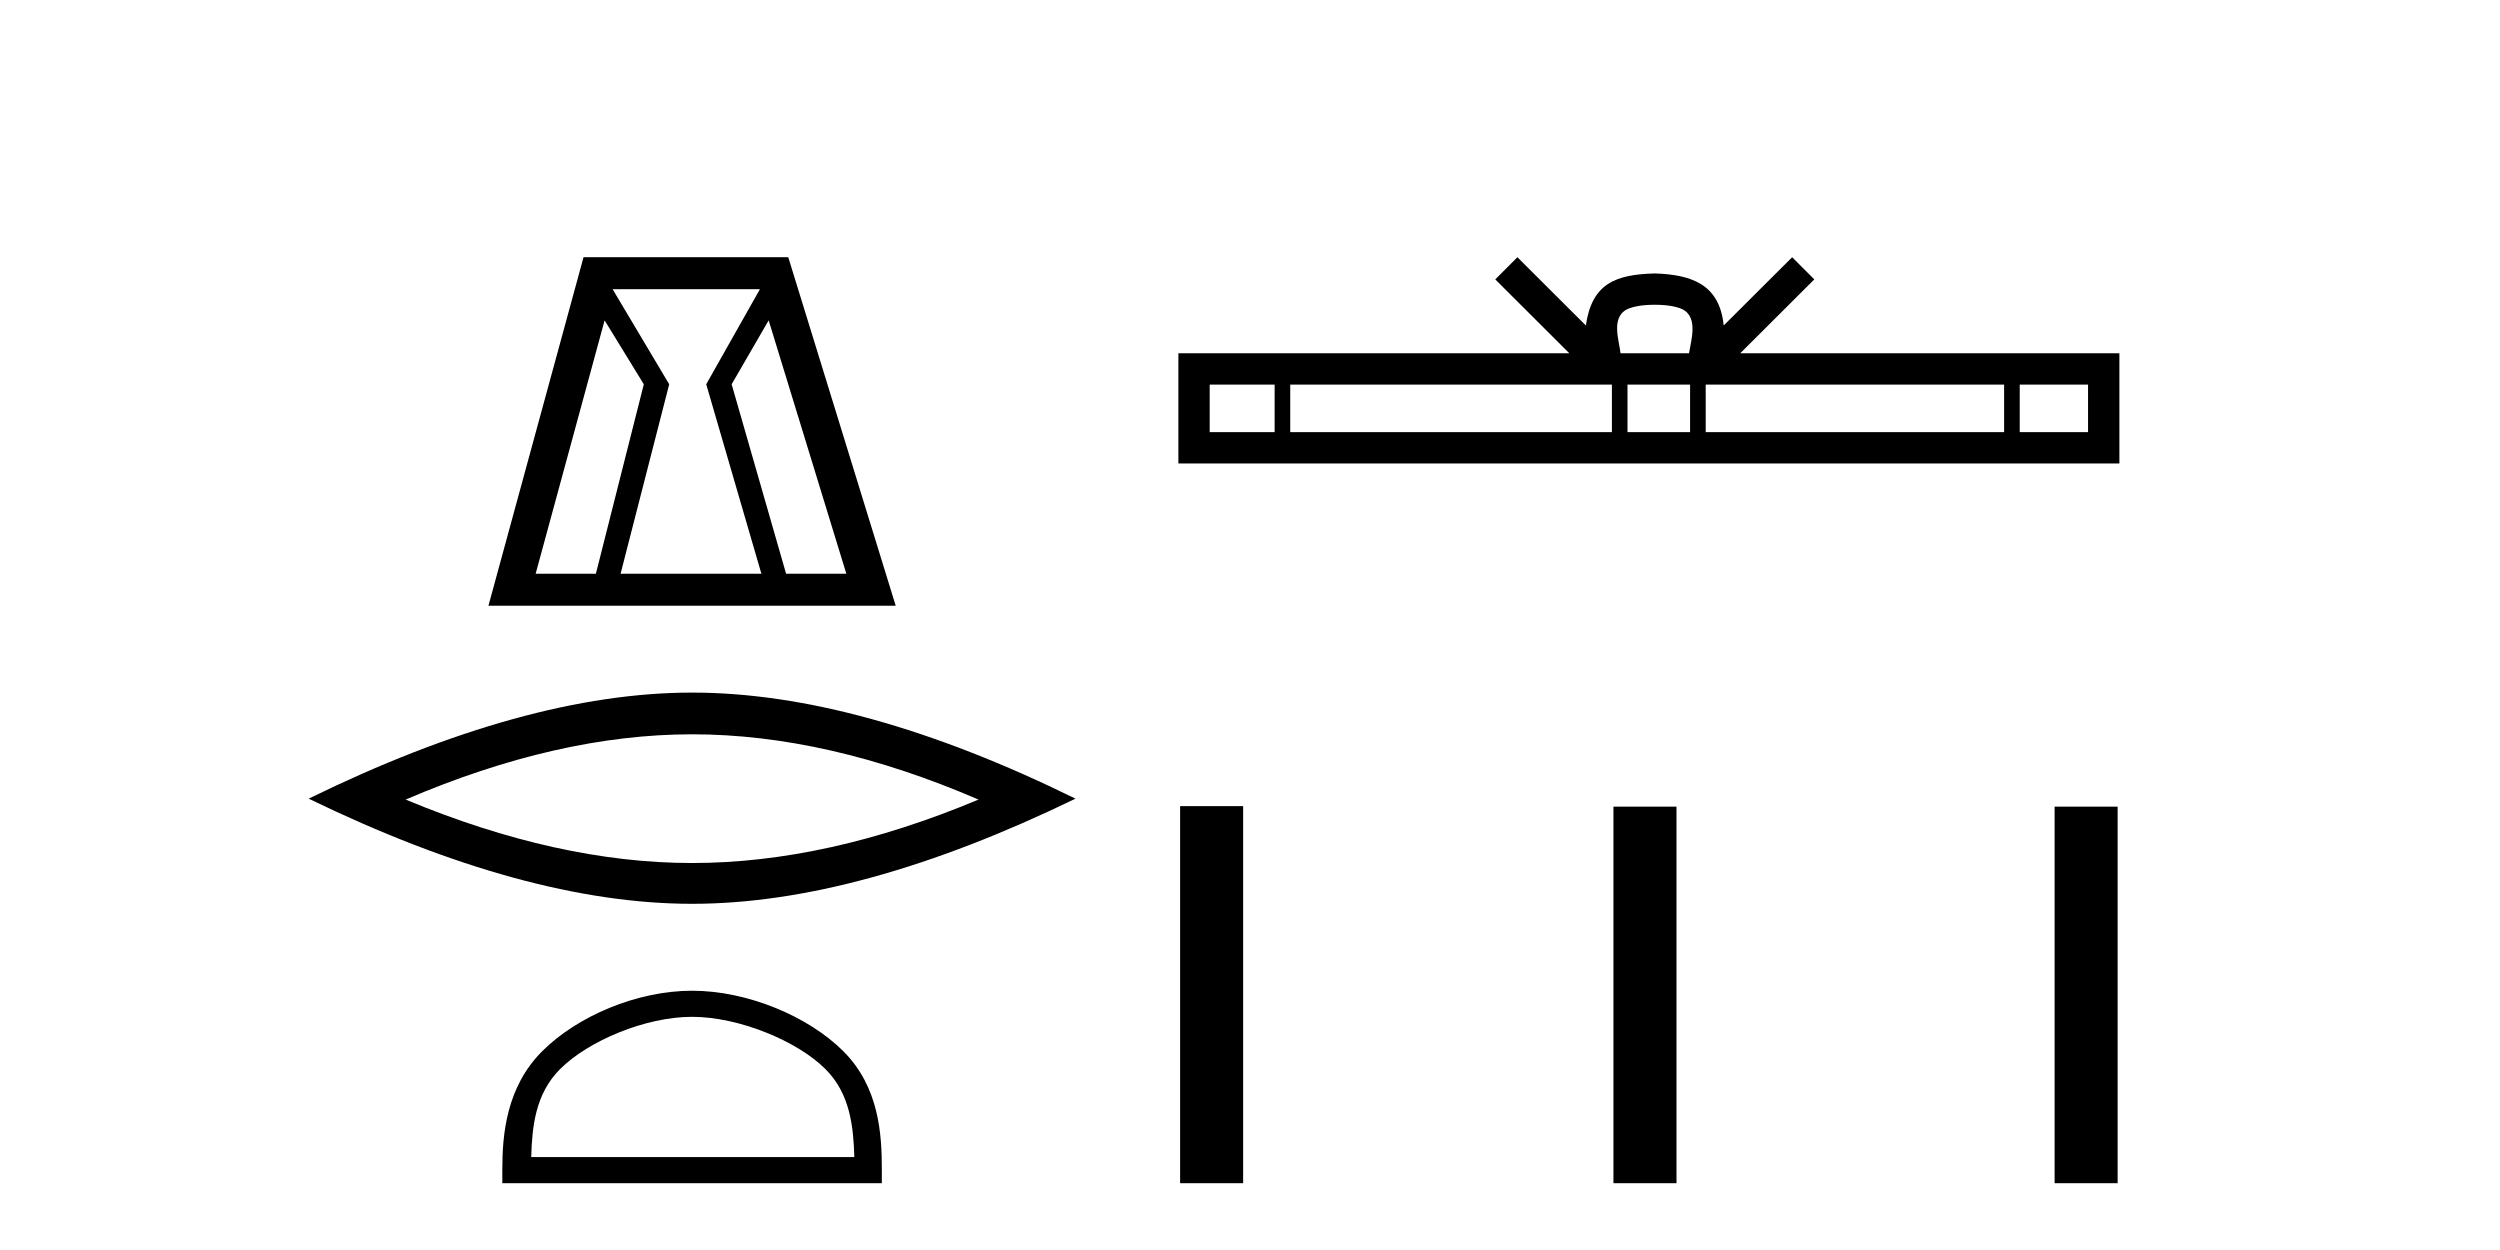
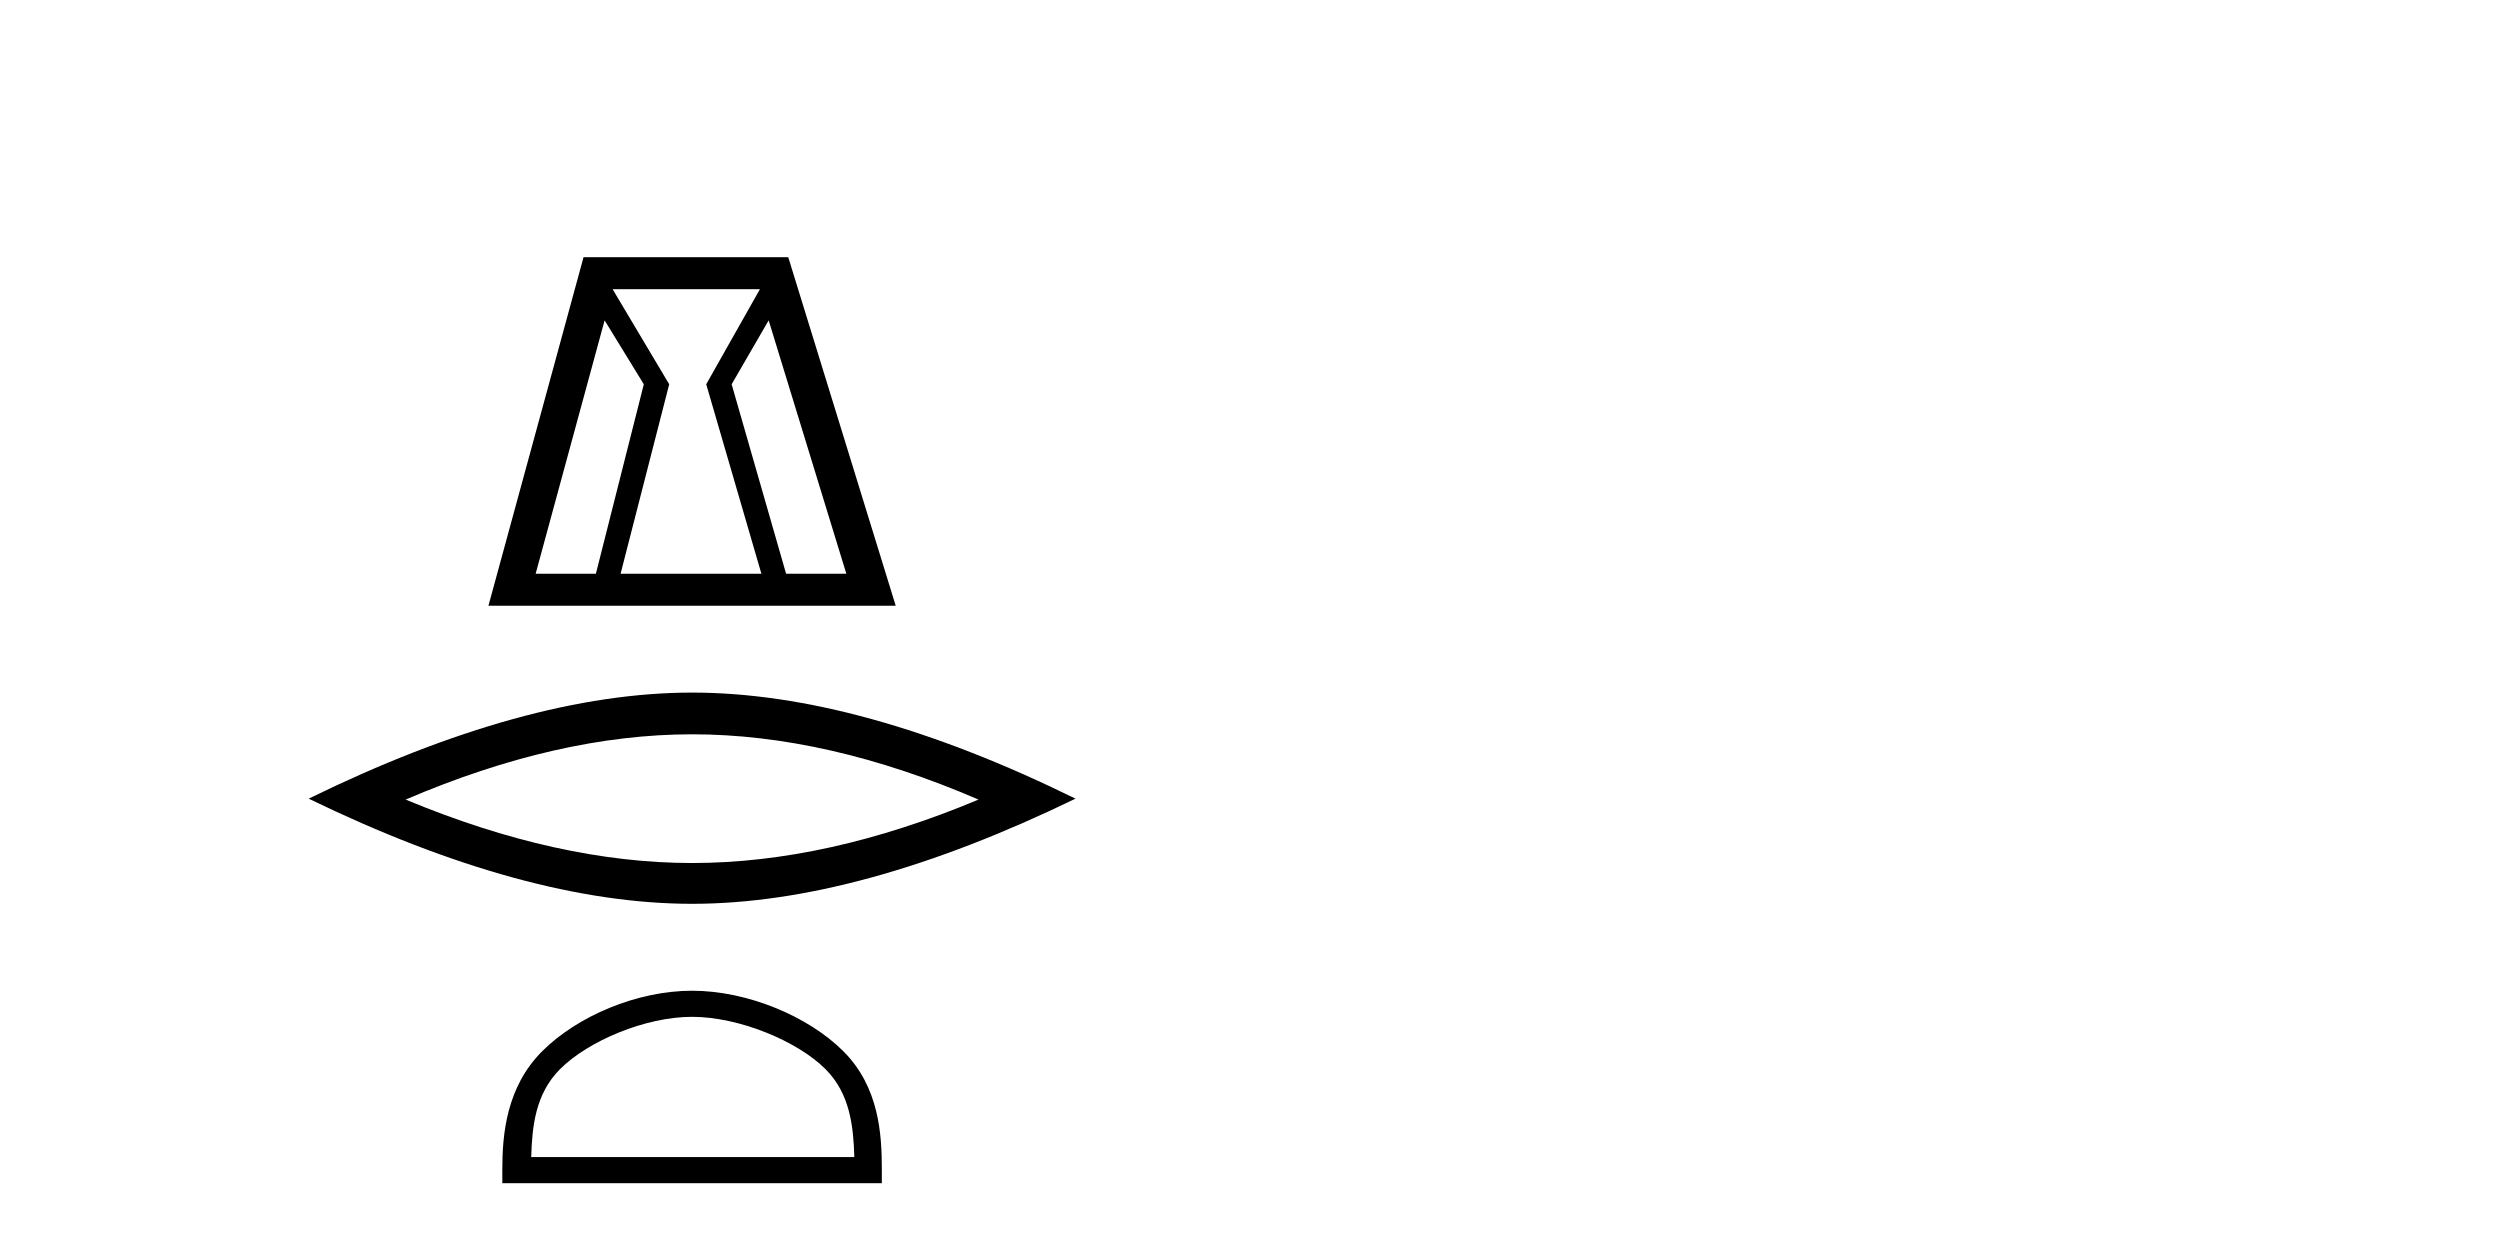
<svg xmlns="http://www.w3.org/2000/svg" width="82.0" height="41.0">
  <path d="M 19.831 10.508 L 21.117 12.604 L 19.545 18.819 L 17.569 18.819 L 19.831 10.508 ZM 24.926 9.485 L 23.164 12.604 L 24.974 18.819 L 20.355 18.819 L 21.95 12.604 L 20.093 9.485 ZM 25.212 10.508 L 27.76 18.819 L 25.784 18.819 L 23.998 12.604 L 25.212 10.508 ZM 19.14 8.437 L 16.021 19.867 L 29.379 19.867 L 25.855 8.437 Z" style="fill:#000000;stroke:none" />
  <path d="M 22.7 24.085 Q 27.13 24.085 32.095 26.226 Q 27.13 28.307 22.7 28.307 Q 18.3 28.307 13.305 26.226 Q 18.3 24.085 22.7 24.085 ZM 22.7 22.717 Q 17.23 22.717 10.124 26.196 Q 17.23 29.645 22.7 29.645 Q 28.17 29.645 35.276 26.196 Q 28.2 22.717 22.7 22.717 Z" style="fill:#000000;stroke:none" />
  <path d="M 22.7 33.352 C 24.231 33.352 26.147 34.139 27.075 35.066 C 27.886 35.877 27.992 36.953 28.022 37.952 L 17.424 37.952 C 17.453 36.953 17.559 35.877 18.371 35.066 C 19.298 34.139 21.169 33.352 22.7 33.352 ZM 22.7 32.496 C 20.884 32.496 18.93 33.335 17.784 34.48 C 16.61 35.655 16.476 37.201 16.476 38.358 L 16.476 38.809 L 28.924 38.809 L 28.924 38.358 C 28.924 37.201 28.836 35.655 27.661 34.48 C 26.516 33.335 24.516 32.496 22.7 32.496 Z" style="fill:#000000;stroke:none" />
-   <path d="M 54.276 9.996 C 54.777 9.996 55.078 10.081 55.234 10.17 C 55.688 10.46 55.472 11.153 55.399 11.587 L 53.154 11.587 C 53.1 11.144 52.855 10.467 53.319 10.17 C 53.475 10.081 53.776 9.996 54.276 9.996 ZM 41.808 12.614 L 41.808 14.174 L 39.678 14.174 L 39.678 12.614 ZM 52.87 12.614 L 52.87 14.174 L 42.32 14.174 L 42.32 12.614 ZM 55.435 12.614 L 55.435 14.174 L 53.382 14.174 L 53.382 12.614 ZM 65.735 12.614 L 65.735 14.174 L 55.947 14.174 L 55.947 12.614 ZM 68.488 12.614 L 68.488 14.174 L 66.247 14.174 L 66.247 12.614 ZM 49.77 8.437 L 49.045 9.164 L 51.473 11.587 L 38.651 11.587 L 38.651 15.201 L 69.516 15.201 L 69.516 11.587 L 57.08 11.587 L 59.509 9.164 L 58.783 8.437 L 56.537 10.676 C 56.403 9.319 55.473 9.007 54.276 8.969 C 52.999 9.003 52.214 9.292 52.016 10.676 L 49.77 8.437 Z" style="fill:#000000;stroke:none" />
-   <path d="M 38.708 26.441 L 38.708 38.809 L 40.775 38.809 L 40.775 26.441 ZM 52.921 26.458 L 52.921 38.809 L 54.989 38.809 L 54.989 26.458 ZM 67.391 26.458 L 67.391 38.809 L 69.458 38.809 L 69.458 26.458 Z" style="fill:#000000;stroke:none" />
</svg>